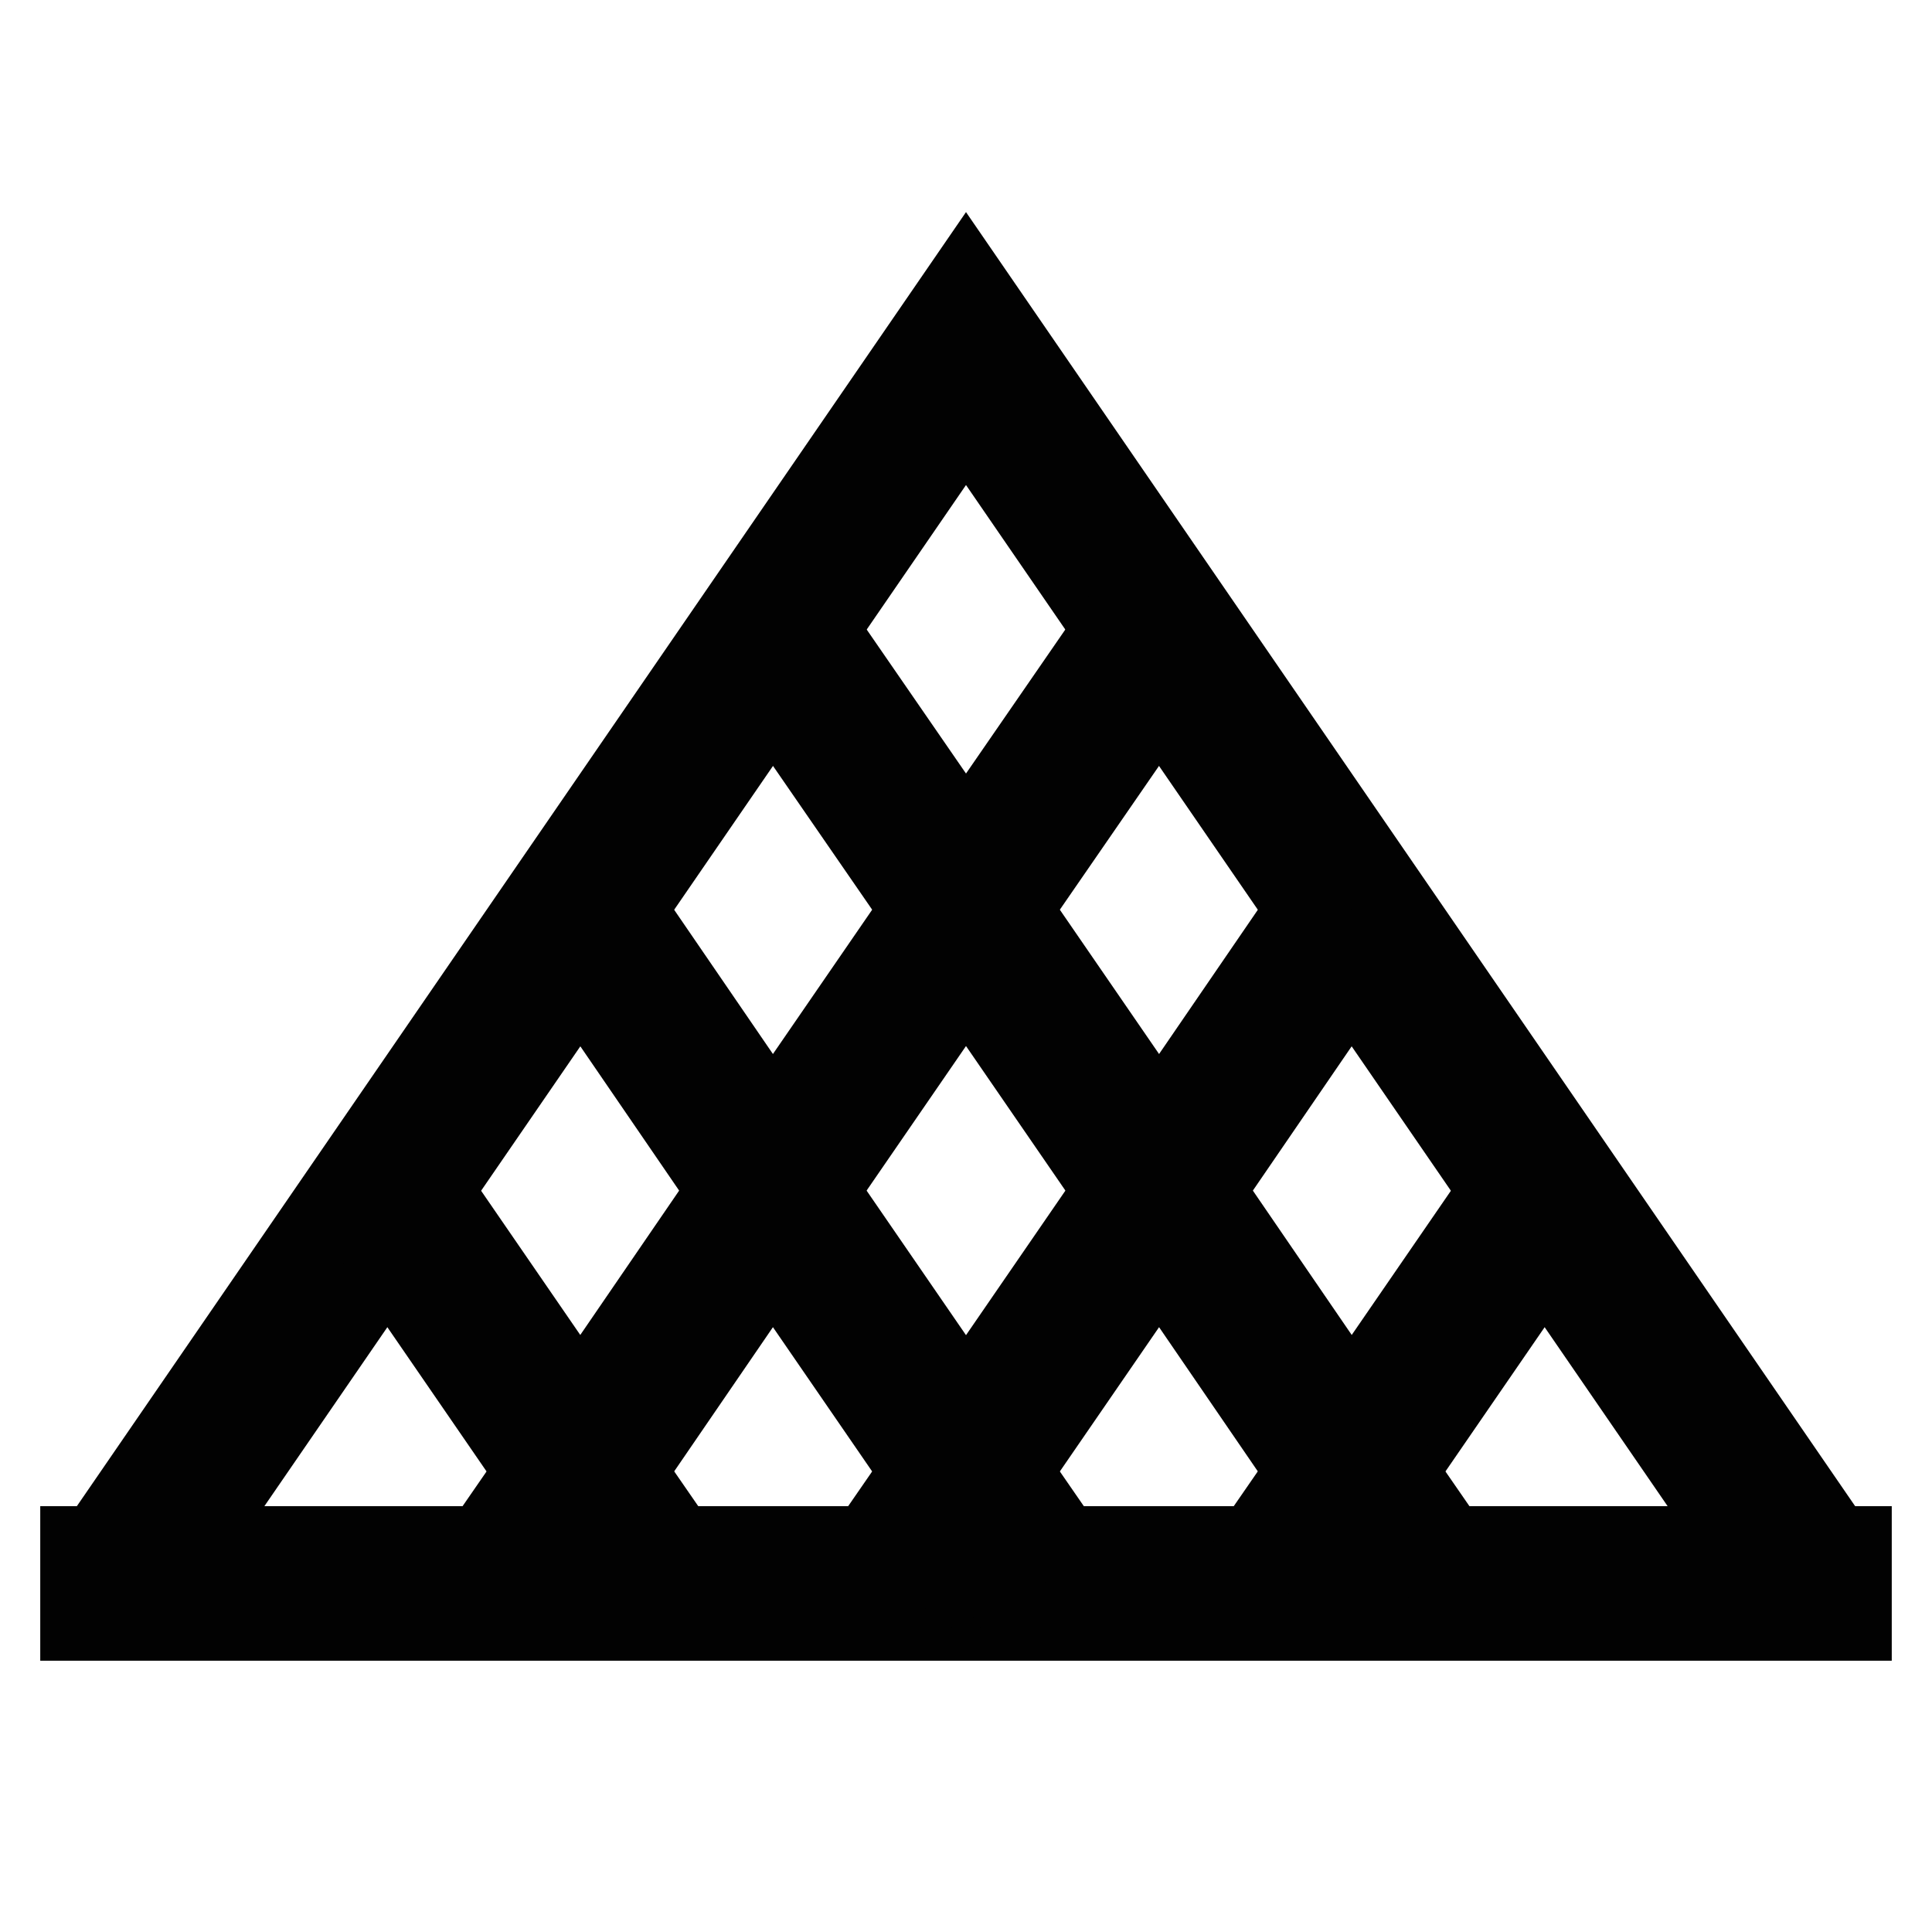
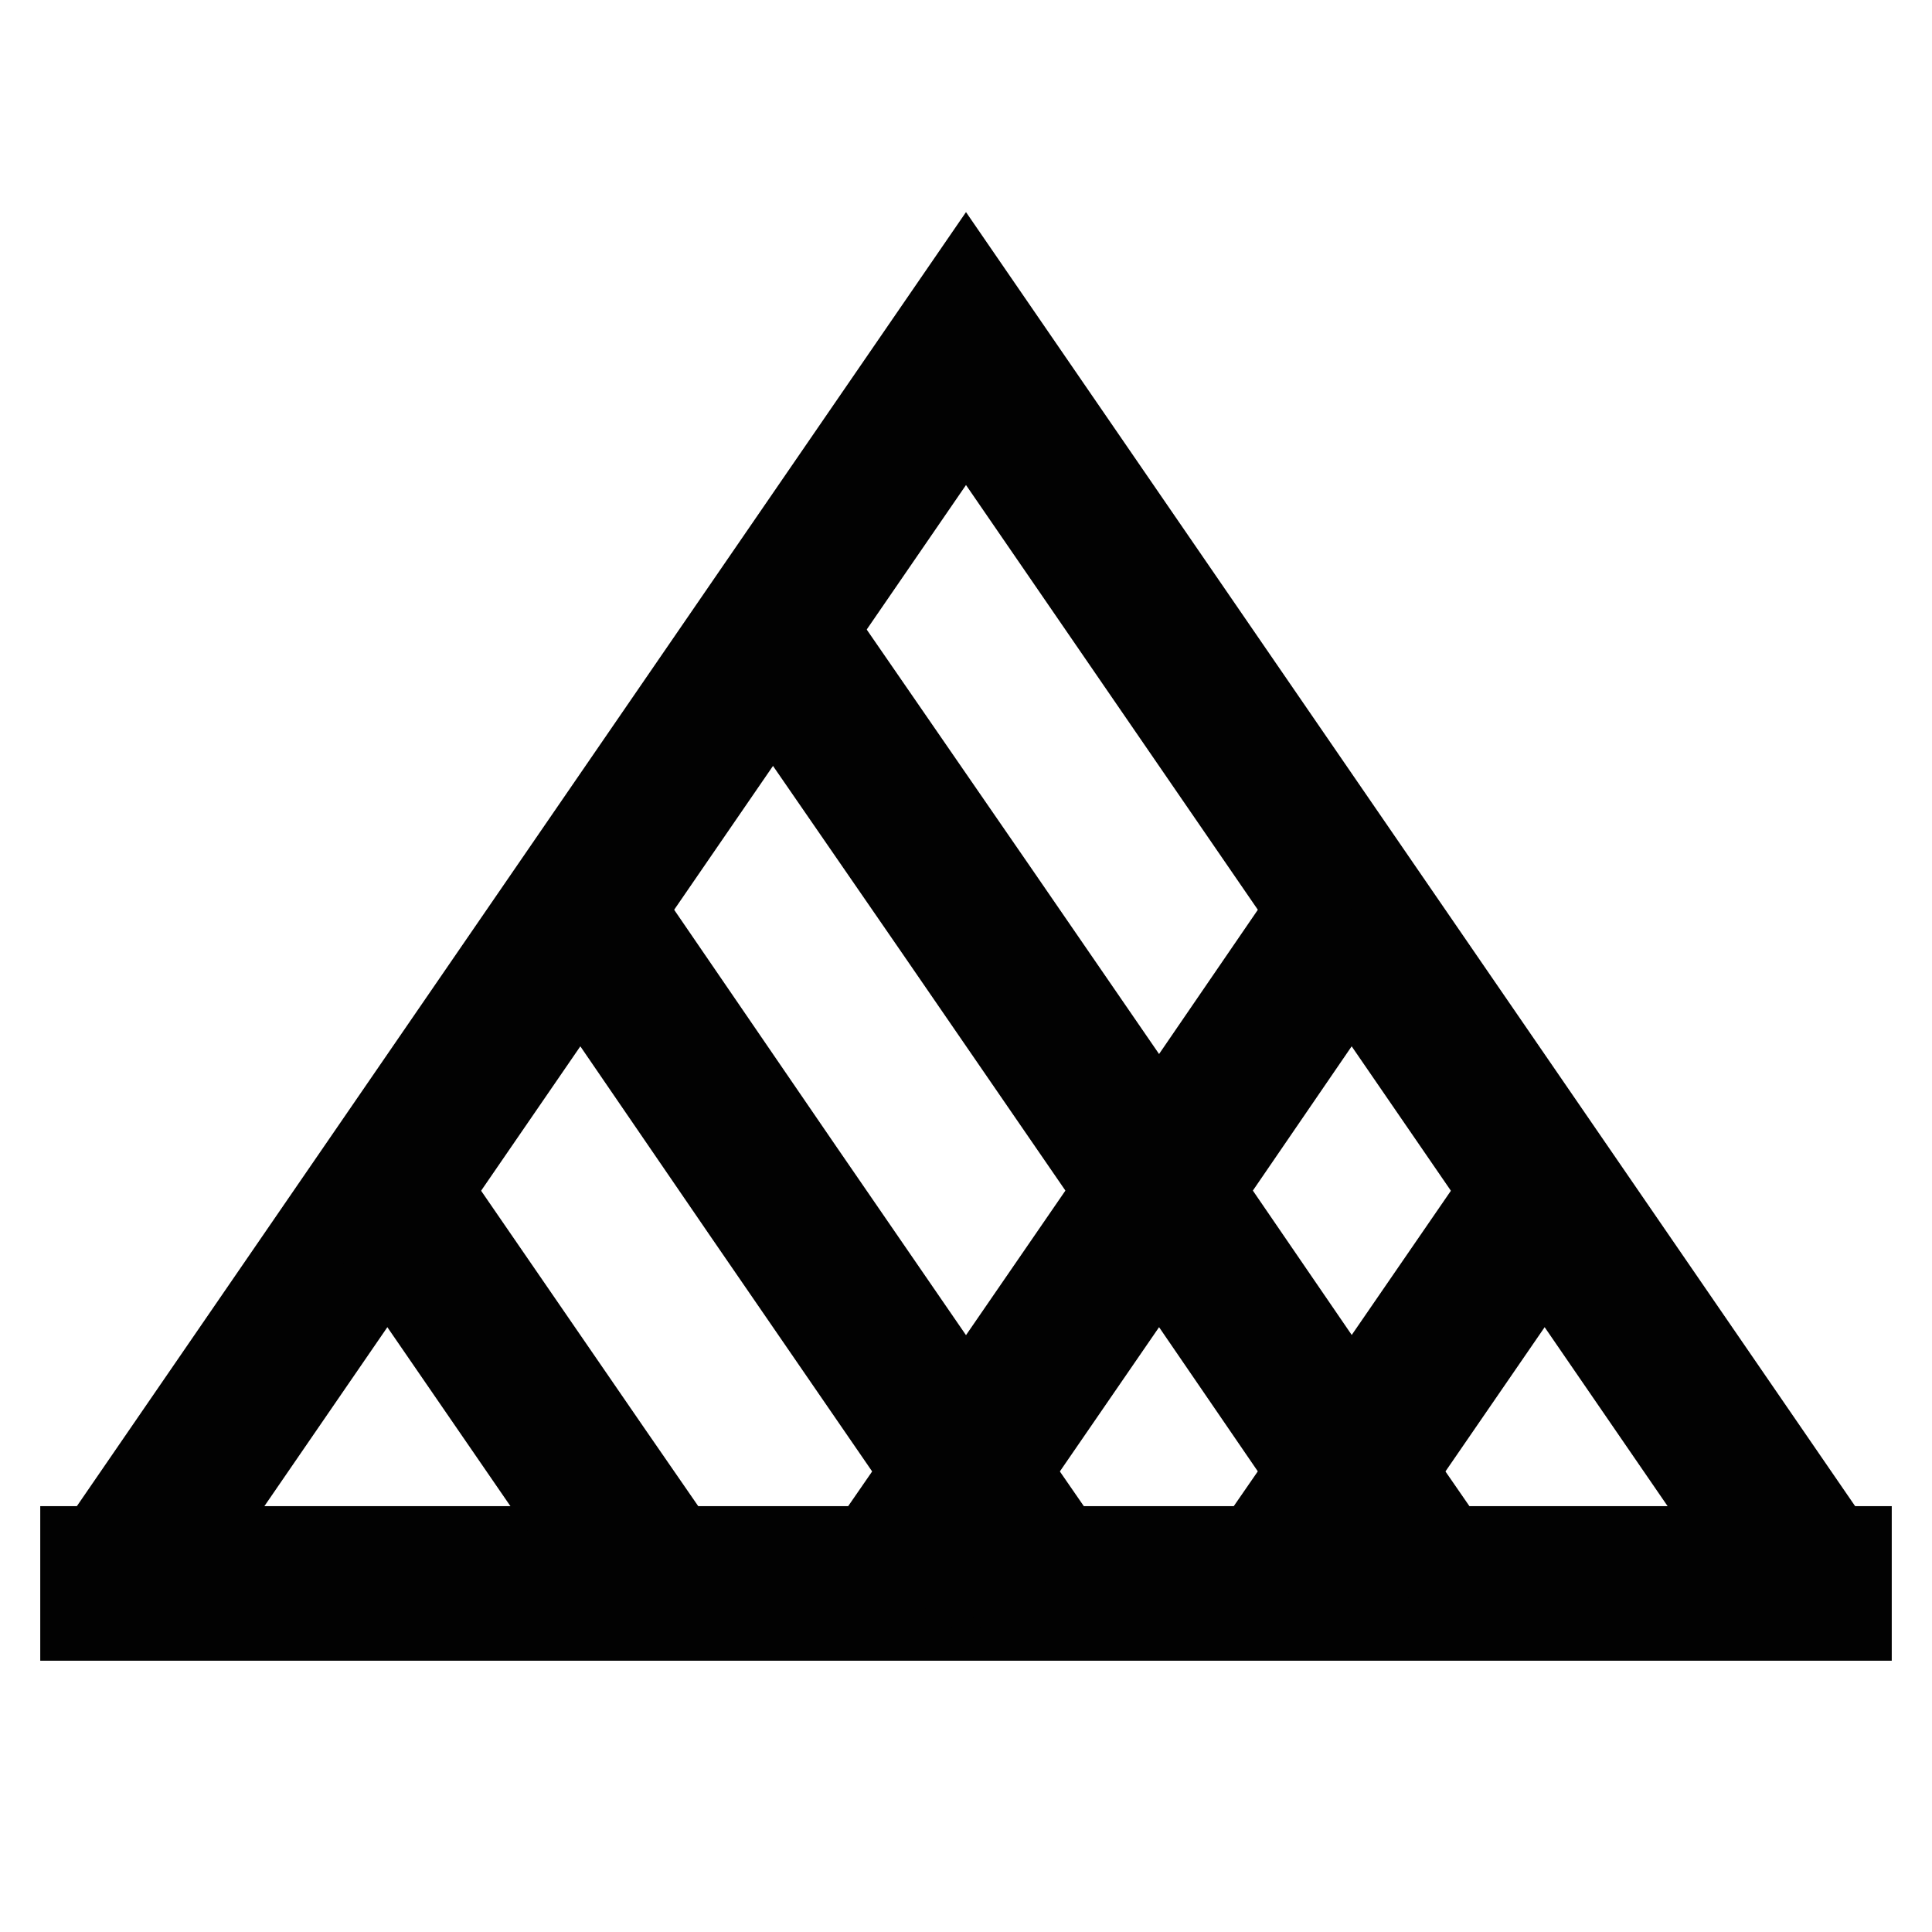
<svg xmlns="http://www.w3.org/2000/svg" width="800px" height="800px" viewBox="0 0 24 24" id="Layer_1" data-name="Layer 1">
  <defs>
    <style>.cls-1{fill:none;stroke:#020202;stroke-miterlimit:10;stroke-width:1.92px;}</style>
  </defs>
  <polyline class="cls-1" points="1.46 19.67 12 4.33 22.54 19.67" />
  <line class="cls-1" x1="23.5" y1="19.67" x2="0.5" y2="19.67" />
-   <polyline class="cls-1" points="14.4 7.82 12 11.3 9.6 14.79 7.21 18.28 6.25 19.67" />
  <polyline class="cls-1" points="16.79 11.3 14.4 14.79 12 18.28 11.04 19.67" />
  <polyline class="cls-1" points="19.19 14.79 16.79 18.28 15.83 19.67" />
  <polyline class="cls-1" points="9.6 7.82 12 11.3 14.4 14.79 16.79 18.28 17.75 19.67" />
  <polyline class="cls-1" points="7.21 11.3 9.6 14.79 12 18.28 12.96 19.67" />
  <polyline class="cls-1" points="4.81 14.79 7.21 18.28 8.17 19.67" />
</svg>